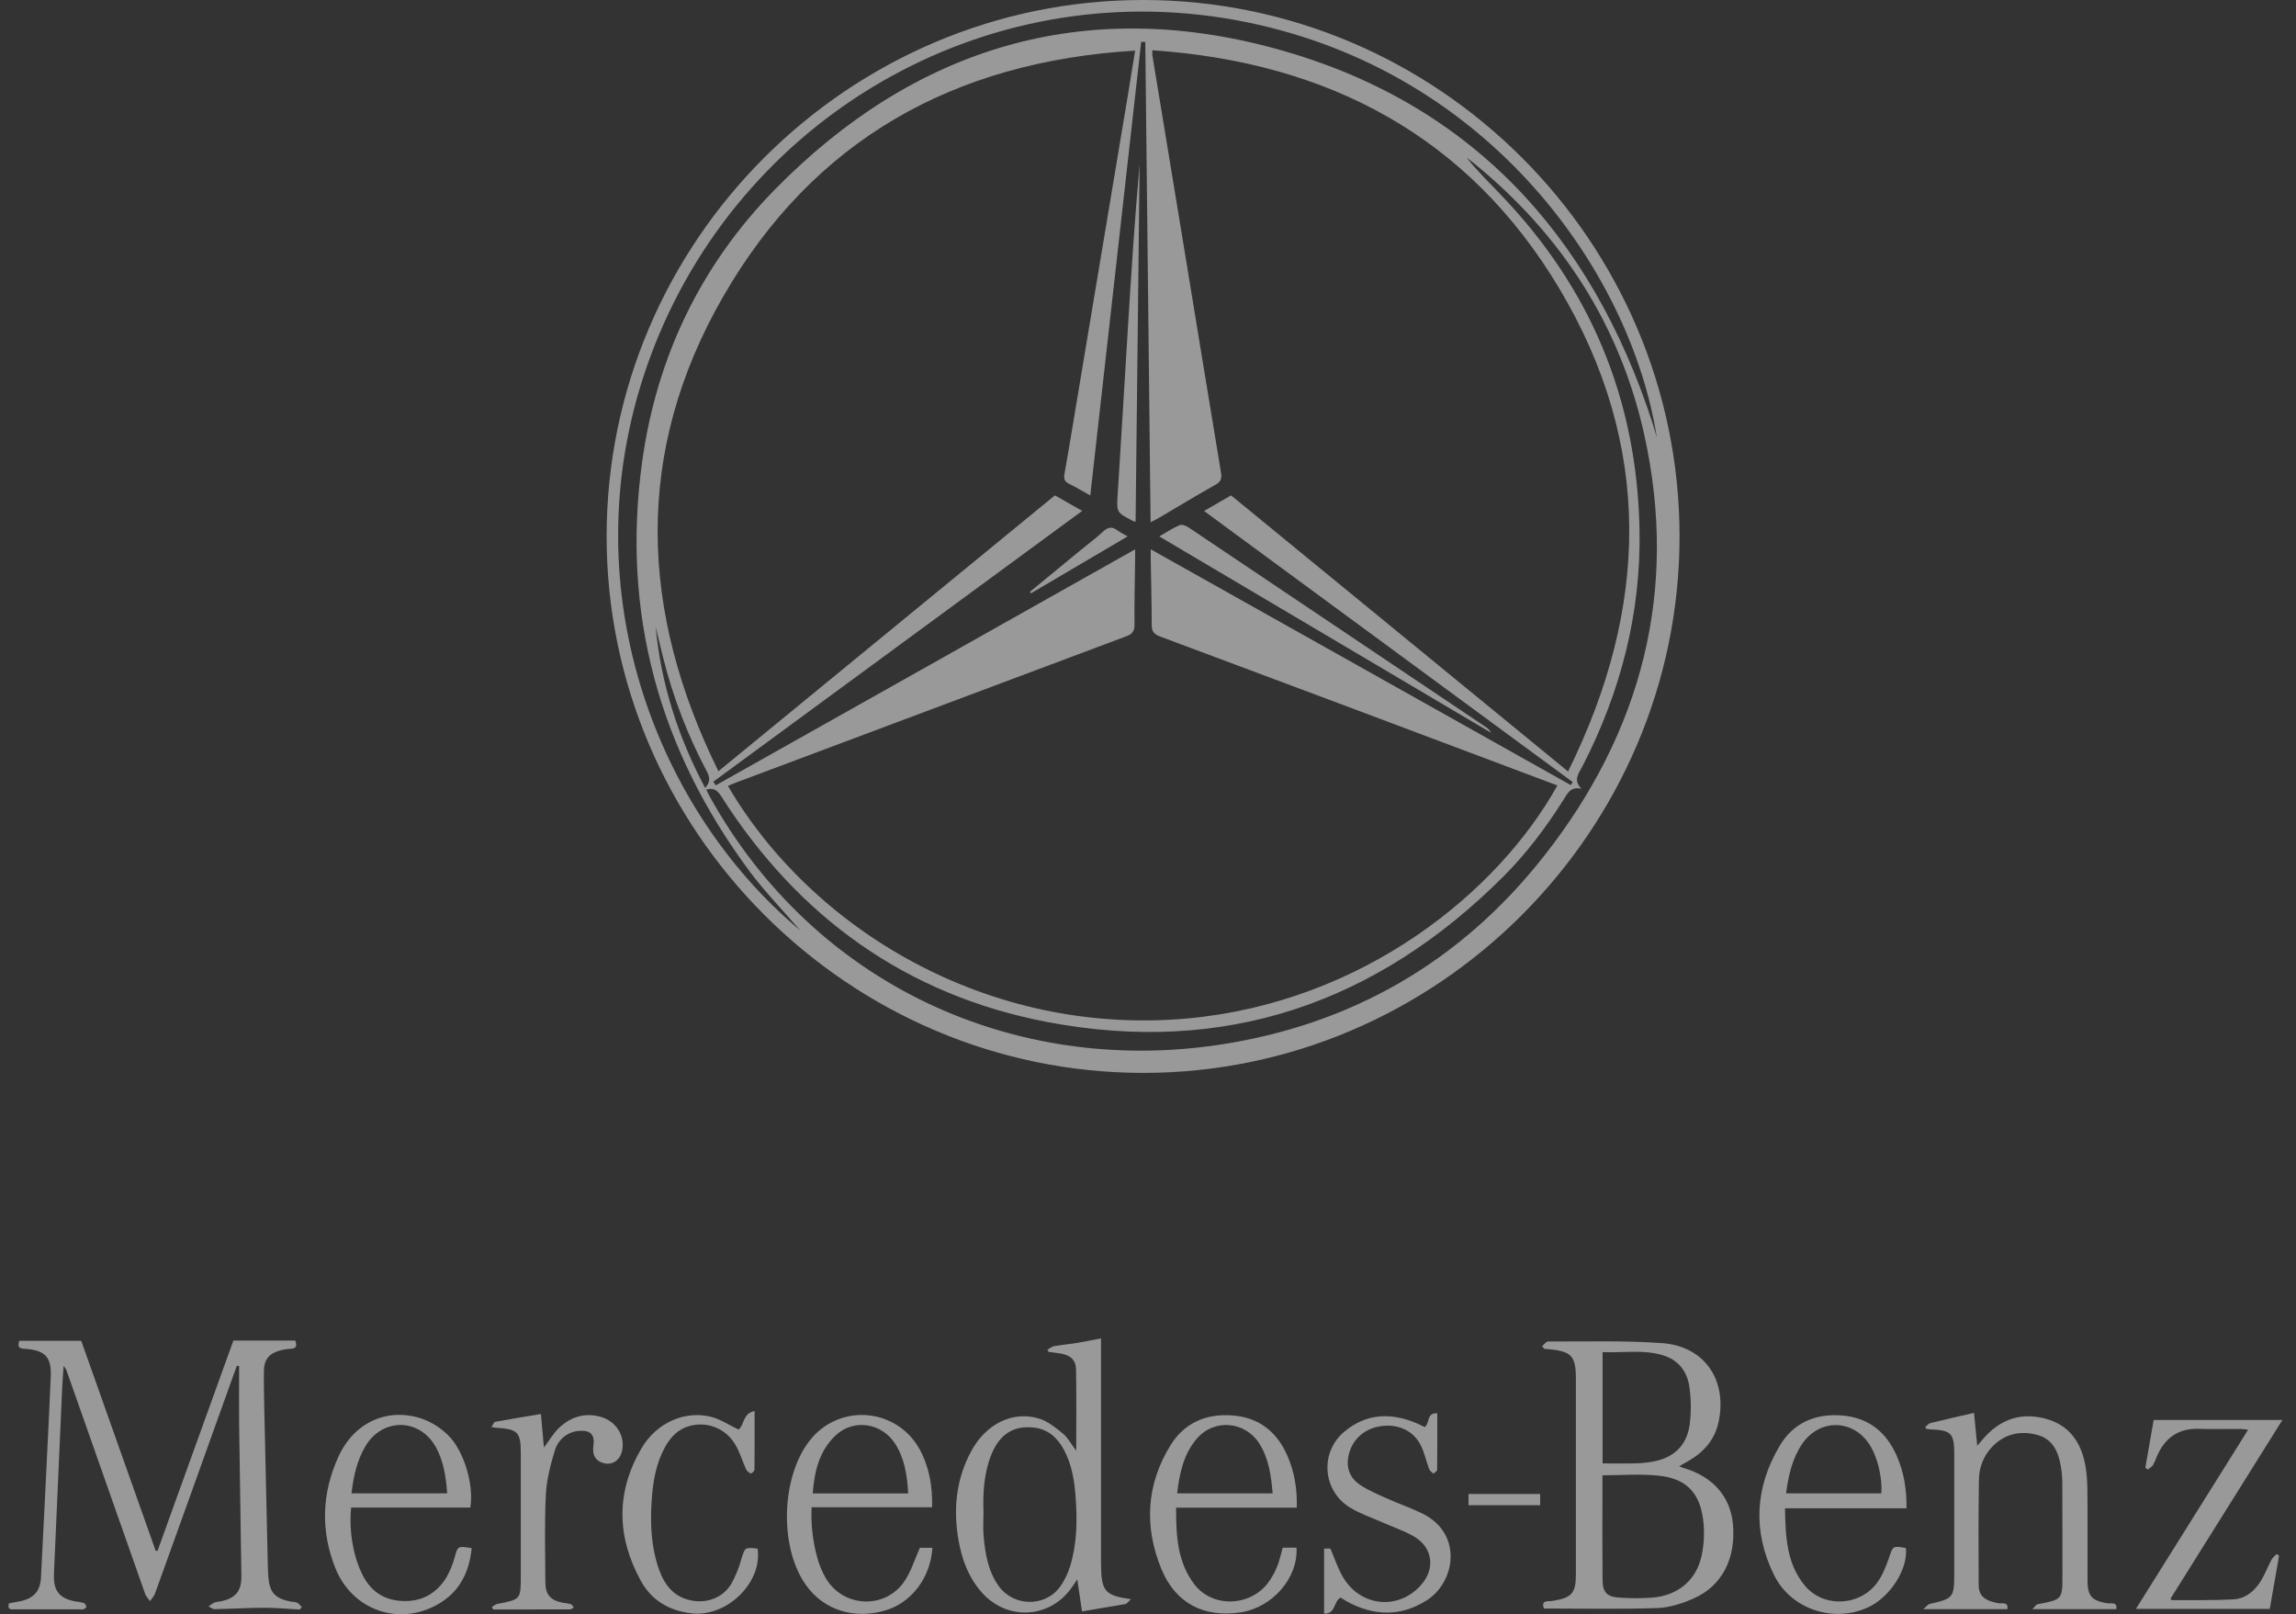
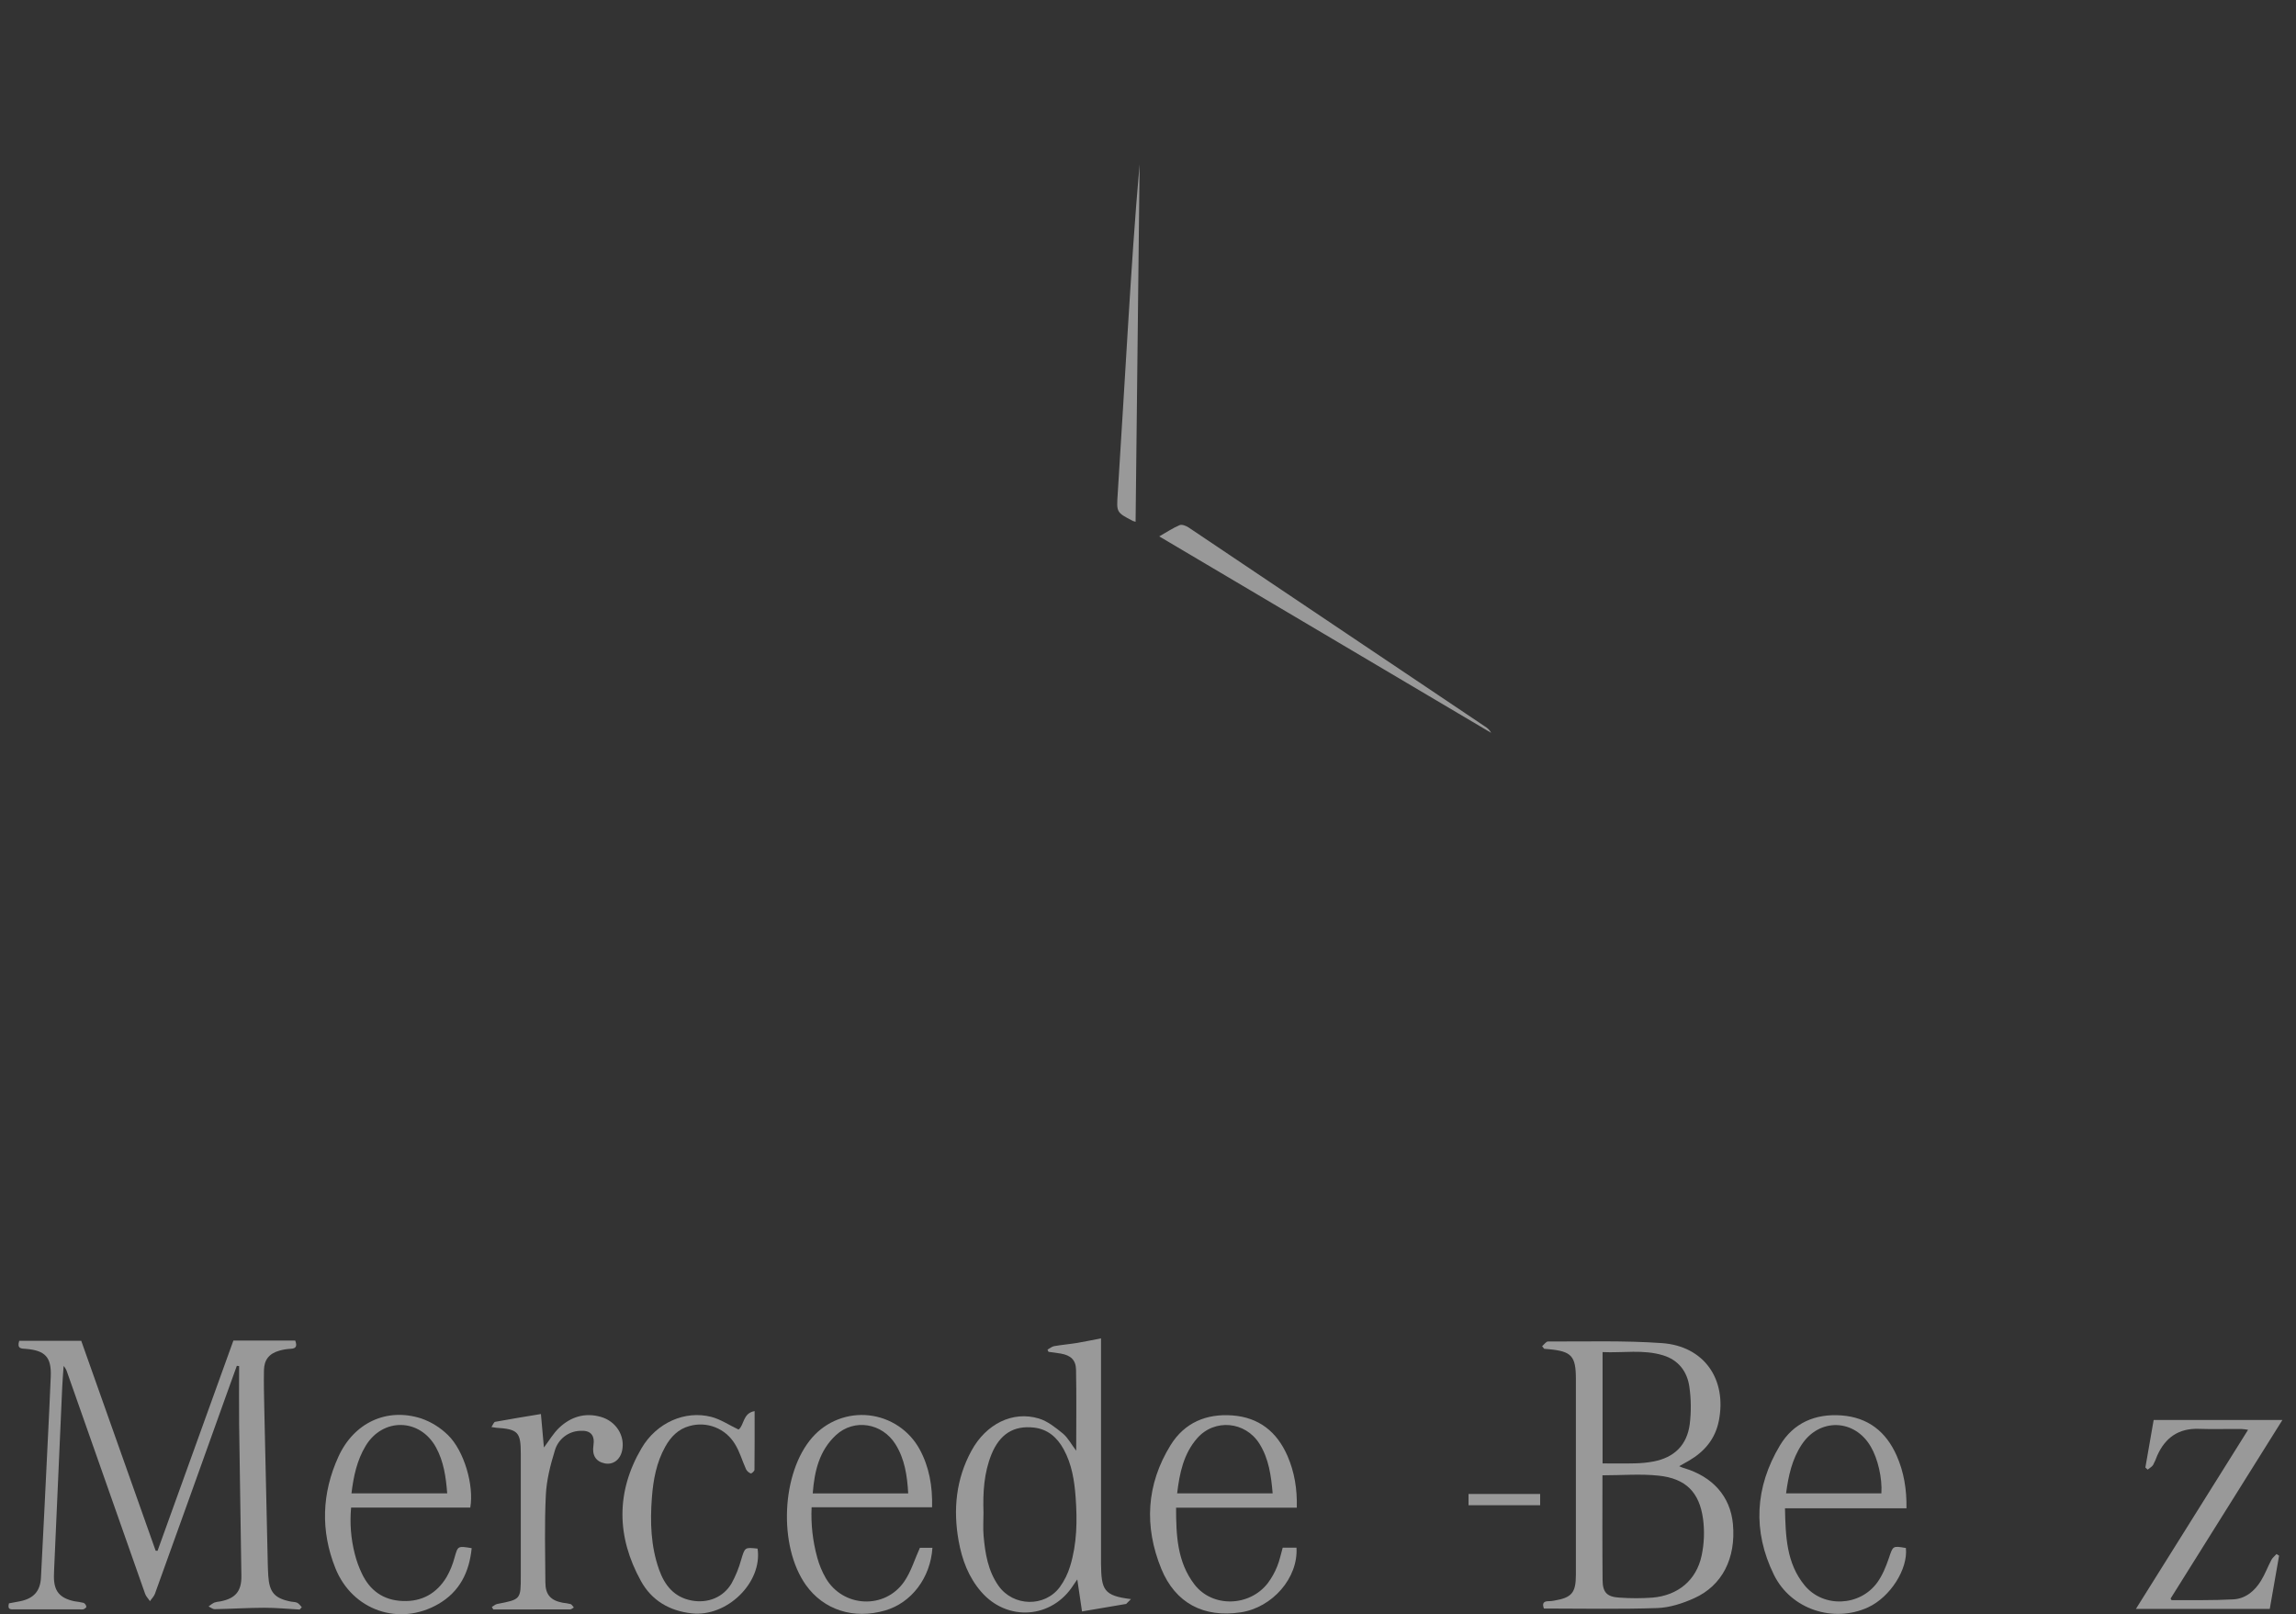
<svg xmlns="http://www.w3.org/2000/svg" width="138" height="97" viewBox="0 0 138 97" fill="none">
  <rect x="0" y="0" width="138" height="97" fill="#333333" stroke="none" />
-   <path d="M100.948 32.234C100.946 14.515 86.44 0.008 68.712 3.08109e-06C50.983 -0.008 36.466 14.511 36.461 32.22C36.454 49.913 51 64.46 68.7 64.471C86.401 64.482 100.951 49.928 100.948 32.234ZM39.374 20.689C44.97 6.617 59.798 -1.75 74.931 1.334C89.608 4.328 98.059 16.464 99.584 26.305C99.501 26.022 99.426 25.736 99.335 25.456C95.648 14.062 88.317 6.113 76.681 2.928C65.132 -0.235 54.962 2.846 46.574 11.388C42.124 15.921 39.467 21.457 38.596 27.747C37.341 36.829 39.619 45.044 45.073 52.384C45.914 53.515 46.908 54.536 47.826 55.608C47.923 55.716 48.019 55.82 48.116 55.925C39.134 48.434 33.924 34.395 39.374 20.689ZM94.525 46.994C94.487 47.055 94.449 47.115 94.411 47.177L69.164 33.008C69.164 33.248 69.164 33.403 69.164 33.556C69.185 34.874 69.222 36.193 69.222 37.515C69.222 37.902 69.318 38.095 69.712 38.242C76.992 40.957 84.266 43.683 91.535 46.42L93.607 47.198C90.04 53.611 81.923 60.234 71.371 61.2C59.307 62.287 48.739 55.77 43.751 47.224C43.93 47.152 44.1 47.077 44.274 47.011C52.074 44.085 59.875 41.163 67.677 38.242C68.046 38.104 68.194 37.945 68.189 37.532C68.174 36.215 68.211 34.896 68.226 33.578C68.226 33.421 68.226 33.265 68.226 33.011C63.963 35.412 59.772 37.773 55.577 40.131C51.381 42.489 47.203 44.84 43.017 47.194C42.969 47.12 42.921 47.046 42.874 46.972L65.046 30.699L63.404 29.767L43.181 46.343C38.438 36.733 38.085 27.154 43.471 17.812C48.893 8.401 57.337 3.693 68.226 3.042C68.057 4.082 67.912 4.995 67.76 5.907C66.838 11.432 65.915 16.959 64.99 22.488C64.657 24.484 64.333 26.481 63.98 28.474C63.925 28.788 63.993 28.944 64.27 29.079C64.683 29.281 65.077 29.519 65.531 29.77C66.556 20.633 67.573 11.57 68.592 2.511L68.837 2.522C68.944 12.119 69.05 21.726 69.156 31.382C69.334 31.285 69.474 31.226 69.607 31.148C70.756 30.472 71.897 29.78 73.058 29.127C73.382 28.945 73.449 28.759 73.39 28.407C72.69 24.209 72.008 20.006 71.318 15.811C70.635 11.643 69.949 7.476 69.26 3.309C69.255 3.213 69.255 3.116 69.26 3.019C79.815 3.738 88.237 8.177 93.7 17.3C99.358 26.75 99.124 36.507 94.247 46.358L73.992 29.767L72.371 30.706L94.525 46.994ZM42.383 47.347C40.753 44.283 39.728 41.086 39.409 37.67C39.562 38.302 39.71 38.937 39.87 39.567C40.462 41.917 41.334 44.186 42.469 46.327C42.655 46.678 42.726 46.974 42.384 47.347H42.383ZM73.174 62.797C61.007 64.587 48.937 59.234 42.632 47.819C42.571 47.708 42.519 47.592 42.447 47.445C42.901 47.32 43.123 47.499 43.347 47.845C47.973 55.115 54.49 59.8 62.943 61.413C73.598 63.44 82.746 60.291 90.379 52.651C91.758 51.27 92.928 49.715 93.968 48.065C94.208 47.684 94.393 47.249 95.054 47.395C94.53 46.866 94.898 46.467 95.112 46.048C97.409 41.583 98.639 36.849 98.542 31.818C98.391 24.001 95.591 17.274 90.141 11.637C89.466 10.936 88.772 10.246 88.145 9.47C88.313 9.597 88.484 9.719 88.647 9.856C93.875 14.136 97.376 19.552 98.831 26.136C100.899 35.502 98.675 43.974 92.799 51.445C87.798 57.803 81.188 61.616 73.175 62.796L73.174 62.797Z" fill="white" fill-opacity="0.5" />
  <path d="M17.869 96.315C17.761 96.258 17.619 96.267 17.494 96.243C16.508 96.05 16.19 95.692 16.124 94.687C16.108 94.43 16.099 94.173 16.093 93.914C16.023 90.829 15.954 87.743 15.885 84.658C15.868 83.885 15.85 83.113 15.865 82.34C15.876 81.7 16.186 81.329 16.801 81.159C17.017 81.098 17.239 81.061 17.464 81.05C17.805 81.039 17.865 80.887 17.745 80.555H14.028C12.52 84.735 10.995 88.963 9.469 93.191L9.355 93.183L4.883 80.571H1.155C1.004 81.054 1.288 81.036 1.556 81.054C2.722 81.151 3.096 81.555 3.051 82.711C2.998 84.092 2.923 85.473 2.858 86.853C2.728 89.501 2.602 92.151 2.462 94.799C2.419 95.622 2.017 96.054 1.212 96.22C0.981 96.267 0.748 96.307 0.536 96.347C0.426 96.768 0.687 96.706 0.914 96.706C2.202 96.702 3.487 96.702 4.77 96.706C4.849 96.719 4.929 96.719 5.008 96.706C5.083 96.678 5.201 96.593 5.19 96.548C5.182 96.501 5.164 96.456 5.137 96.416C5.109 96.376 5.073 96.343 5.032 96.319C4.843 96.276 4.653 96.243 4.461 96.219C3.574 96.026 3.232 95.602 3.241 94.707C3.241 94.578 3.247 94.45 3.253 94.321C3.414 90.676 3.576 87.032 3.738 83.386C3.757 82.951 3.795 82.517 3.824 82.08C3.924 82.192 3.998 82.326 4.04 82.471C5.599 86.907 7.16 91.342 8.724 95.777C8.781 95.938 8.917 96.066 9.014 96.214C9.11 96.069 9.251 95.936 9.31 95.776C10.764 91.745 12.212 87.712 13.655 83.678C13.848 83.141 14.041 82.607 14.235 82.072L14.373 82.089C14.373 83.255 14.359 84.421 14.373 85.586C14.412 88.624 14.469 91.662 14.509 94.7C14.521 95.623 14.148 96.052 13.246 96.229C13.118 96.24 12.992 96.266 12.869 96.304C12.751 96.369 12.64 96.446 12.537 96.533C12.661 96.59 12.785 96.699 12.908 96.696C13.904 96.677 14.9 96.614 15.896 96.611C16.6 96.611 17.305 96.68 18.01 96.718C18.053 96.673 18.095 96.626 18.139 96.581C18.058 96.489 17.979 96.371 17.869 96.315Z" fill="white" fill-opacity="0.5" />
  <path d="M101.174 88.207C101.119 88.192 101.067 88.164 100.926 88.105C101.168 87.969 101.344 87.873 101.516 87.772C102.447 87.227 103.092 86.47 103.308 85.386C103.806 82.887 102.43 80.887 99.886 80.708C97.614 80.547 95.326 80.621 93.045 80.611C92.926 80.611 92.806 80.796 92.688 80.895L92.813 81.05L93.096 81.075C94.458 81.201 94.717 81.483 94.718 82.858C94.718 86.78 94.718 90.701 94.718 94.621C94.718 95.725 94.467 96.007 93.388 96.187C93.292 96.206 93.195 96.215 93.098 96.216C92.751 96.208 92.688 96.374 92.797 96.657C95.08 96.657 97.346 96.706 99.607 96.629C100.353 96.604 101.13 96.351 101.821 96.041C103.522 95.279 104.343 93.627 104.157 91.582C104.005 89.923 102.938 88.716 101.174 88.207ZM96.322 81.248C97.547 81.306 98.766 81.077 99.959 81.442C100.884 81.725 101.407 82.413 101.538 83.328C101.645 84.072 101.653 84.826 101.562 85.572C101.397 86.841 100.633 87.579 99.389 87.821C99.026 87.888 98.659 87.926 98.29 87.933C97.651 87.951 97.011 87.938 96.322 87.938V81.248ZM102.276 93.475C101.961 94.96 100.852 95.873 99.318 96.003C98.662 96.049 98.002 96.049 97.346 96.003C96.592 95.96 96.33 95.7 96.322 94.951C96.303 92.852 96.315 90.752 96.315 88.652C97.489 88.652 98.602 88.555 99.695 88.673C101.321 88.845 102.142 89.665 102.362 91.28C102.458 92.011 102.429 92.753 102.276 93.475Z" fill="white" fill-opacity="0.5" />
  <path d="M66.176 93.969C66.176 93.841 66.176 93.712 66.176 93.583V80.423C65.659 80.519 65.204 80.623 64.746 80.697C64.288 80.771 63.821 80.81 63.363 80.89C63.22 80.916 63.093 81.028 62.959 81.101C62.979 81.144 62.998 81.188 63.019 81.232C63.271 81.268 63.525 81.294 63.776 81.34C64.355 81.447 64.662 81.719 64.675 82.306C64.706 83.89 64.685 85.476 64.685 87.176C64.372 86.762 64.179 86.383 63.879 86.138C63.441 85.781 62.963 85.397 62.437 85.239C60.869 84.768 59.27 85.558 58.387 87.179C57.458 88.884 57.28 90.712 57.62 92.602C57.822 93.724 58.212 94.772 58.972 95.648C60.542 97.466 63.232 97.269 64.515 95.249C64.58 95.153 64.652 95.051 64.75 94.908C64.846 95.592 64.943 96.216 65.034 96.832L67.641 96.389C67.656 96.389 67.678 96.389 67.687 96.381C67.771 96.3 67.852 96.217 67.977 96.091C66.329 95.892 66.196 95.528 66.176 93.969ZM64.317 94.12C64.183 94.565 63.976 94.984 63.704 95.362C62.797 96.592 60.904 96.545 60.018 95.296C59.382 94.396 59.212 93.348 59.118 92.287C59.078 91.825 59.112 91.356 59.112 90.89C59.073 89.696 59.137 88.511 59.594 87.387C60.092 86.171 60.931 85.648 62.141 85.784C62.981 85.88 63.541 86.377 63.933 87.092C64.422 87.987 64.577 88.967 64.65 89.967C64.753 91.368 64.736 92.766 64.317 94.12Z" fill="white" fill-opacity="0.5" />
-   <path d="M126.663 96.344C125.73 96.186 125.471 95.915 125.469 94.982C125.469 93.487 125.475 91.989 125.469 90.497C125.464 89.791 125.48 89.077 125.389 88.38C125.196 86.915 124.558 85.721 123.038 85.277C121.493 84.825 120.188 85.277 119.155 86.511C119.066 86.616 118.974 86.719 118.84 86.875C118.769 86.156 118.705 85.51 118.647 84.9C117.741 85.11 116.882 85.302 116.026 85.514C115.911 85.543 115.819 85.671 115.715 85.752L115.791 85.867C115.869 85.876 115.946 85.887 116.024 85.891C117.287 85.944 117.46 86.124 117.46 87.388C117.46 89.769 117.46 92.149 117.46 94.525C117.46 96 117.408 96.06 115.986 96.382C115.867 96.409 115.774 96.552 115.6 96.696H120.653C120.726 96.221 120.312 96.375 120.105 96.338C119.296 96.188 118.931 95.899 118.927 95.246C118.915 93.141 118.909 91.034 118.942 88.929C118.942 88.178 119.235 87.457 119.758 86.918C120.515 86.146 121.453 85.953 122.462 86.228C123.392 86.484 123.723 87.253 123.868 88.122C123.92 88.423 123.948 88.727 123.953 89.032C123.962 90.897 123.961 92.761 123.962 94.626C123.962 96.118 123.962 96.114 122.481 96.396C122.371 96.417 122.288 96.57 122.154 96.697H127.198C127.284 96.226 126.864 96.377 126.663 96.344Z" fill="white" fill-opacity="0.5" />
  <path d="M74.07 85.054C72.503 84.938 71.195 85.489 70.359 86.837C68.897 89.2 68.758 91.724 69.8 94.272C70.652 96.346 72.358 97.221 74.574 96.887C76.484 96.597 78.034 94.811 77.925 93.002H77.096C76.982 93.4 76.908 93.784 76.761 94.135C76.618 94.492 76.429 94.829 76.198 95.136C75.093 96.559 72.865 96.61 71.791 95.21C70.754 93.858 70.688 92.254 70.688 90.599H77.943C77.972 89.477 77.805 88.458 77.383 87.486C76.749 86.035 75.667 85.172 74.07 85.054ZM70.751 89.736C70.898 88.519 71.137 87.362 71.952 86.429C72.998 85.232 74.858 85.405 75.704 86.764C76.262 87.66 76.401 88.674 76.492 89.736H70.751Z" fill="white" fill-opacity="0.5" />
-   <path d="M27.318 93.606C27.211 94.009 27.053 94.396 26.847 94.758C26.254 95.747 25.362 96.254 24.198 96.206C23.035 96.159 22.228 95.575 21.745 94.544C21.566 94.169 21.424 93.777 21.323 93.373C21.091 92.465 21.017 91.523 21.103 90.59H28.266C28.498 89.272 27.903 87.181 26.924 86.234C26.469 85.786 25.921 85.446 25.318 85.236C23.253 84.572 21.278 85.483 20.342 87.529C19.341 89.719 19.26 91.985 20.156 94.227C21.174 96.774 23.999 97.743 26.346 96.387C27.63 95.646 28.208 94.468 28.35 93.03C27.502 92.891 27.523 92.891 27.318 93.606ZM21.979 86.88C23.015 85.172 25.24 85.22 26.203 86.969C26.669 87.817 26.803 88.75 26.879 89.738H21.125C21.248 88.713 21.456 87.746 21.979 86.88Z" fill="white" fill-opacity="0.5" />
+   <path d="M27.318 93.606C27.211 94.009 27.053 94.396 26.847 94.758C26.254 95.747 25.362 96.254 24.198 96.206C23.035 96.159 22.228 95.575 21.745 94.544C21.566 94.169 21.424 93.777 21.323 93.373C21.091 92.465 21.017 91.523 21.103 90.59H28.266C28.498 89.272 27.903 87.181 26.924 86.234C26.469 85.786 25.921 85.446 25.318 85.236C23.253 84.572 21.278 85.483 20.342 87.529C19.341 89.719 19.26 91.985 20.156 94.227C21.174 96.774 23.999 97.743 26.346 96.387C27.63 95.646 28.208 94.468 28.35 93.03C27.502 92.891 27.523 92.891 27.318 93.606ZM21.979 86.88C23.015 85.172 25.24 85.22 26.203 86.969C26.669 87.817 26.803 88.75 26.879 89.738H21.125C21.248 88.713 21.456 87.746 21.979 86.88" fill="white" fill-opacity="0.5" />
  <path d="M110.682 85.054C109.111 84.938 107.799 85.495 106.983 86.855C105.481 89.365 105.333 92.008 106.621 94.63C107.648 96.719 110.209 97.536 112.275 96.588C113.613 95.973 114.689 94.282 114.552 93.021C113.748 92.881 113.779 92.892 113.529 93.631C113.355 94.141 113.143 94.665 112.831 95.096C111.78 96.536 109.591 96.627 108.469 95.27C107.366 93.933 107.322 92.302 107.286 90.635H114.588C114.605 89.492 114.433 88.457 114 87.475C113.363 86.028 112.276 85.172 110.682 85.054ZM113.08 89.738H107.351C107.491 88.683 107.709 87.688 108.289 86.809C109.351 85.193 111.468 85.255 112.441 86.927C112.869 87.652 113.139 88.829 113.08 89.738Z" fill="white" fill-opacity="0.5" />
  <path d="M54.355 95.026C53.197 96.726 50.676 96.608 49.634 94.833C49.41 94.445 49.237 94.028 49.12 93.595C48.849 92.612 48.734 91.592 48.781 90.573H56.023C56.053 89.312 55.854 88.153 55.271 87.083C54.965 86.525 54.529 86.049 54.001 85.696C53.472 85.342 52.865 85.121 52.233 85.051C51.601 84.981 50.961 85.065 50.368 85.295C49.774 85.525 49.245 85.895 48.825 86.373C46.96 88.497 46.77 92.9 48.439 95.246C49.508 96.744 51.309 97.324 53.198 96.775C54.782 96.317 55.927 94.811 56.043 93.009H55.29C54.973 93.707 54.761 94.436 54.355 95.026ZM50.242 86.24C51.33 85.23 53.024 85.505 53.824 86.788C54.376 87.673 54.528 88.668 54.587 89.742H48.849C48.95 88.402 49.243 87.167 50.242 86.24Z" fill="white" fill-opacity="0.5" />
  <path d="M136.518 93.74C136.301 94.151 136.138 94.593 135.896 94.987C135.52 95.601 134.97 96.066 134.238 96.107C133.006 96.175 131.768 96.147 130.532 96.156C130.515 96.156 130.497 96.111 130.461 96.06C132.688 92.503 134.923 88.938 137.183 85.328H129.445L128.947 88.183L129.083 88.311C129.195 88.214 129.338 88.147 129.41 88.031C129.507 87.847 129.591 87.656 129.662 87.46C130.145 86.386 130.944 85.819 132.159 85.86C133.011 85.891 133.863 85.86 134.715 85.868C134.851 85.876 134.986 85.893 135.12 85.917C132.859 89.527 130.634 93.081 128.378 96.681H136.423C136.612 95.608 136.798 94.545 136.983 93.481L136.827 93.384C136.722 93.505 136.588 93.606 136.518 93.74Z" fill="white" fill-opacity="0.5" />
-   <path d="M85.488 90.949C84.798 90.611 84.066 90.36 83.363 90.045C82.824 89.803 82.27 89.57 81.778 89.249C81.143 88.838 80.888 88.216 81.058 87.452C81.259 86.536 81.948 85.885 82.904 85.714C83.922 85.533 84.871 85.899 85.35 86.764C85.607 87.23 85.71 87.782 85.902 88.288C85.942 88.395 86.073 88.466 86.162 88.554C86.237 88.475 86.378 88.397 86.379 88.317C86.393 87.196 86.389 86.075 86.389 84.927C85.721 84.88 85.954 85.533 85.63 85.755C85.496 85.69 85.34 85.609 85.183 85.54C83.648 84.881 82.163 84.91 80.838 86C80.485 86.282 80.206 86.644 80.023 87.057C79.841 87.47 79.761 87.921 79.791 88.372C79.82 88.822 79.958 89.259 80.193 89.645C80.427 90.03 80.752 90.353 81.139 90.587C81.746 90.962 82.444 91.193 83.103 91.486C83.731 91.766 84.396 91.983 84.987 92.328C85.987 92.907 86.264 94.02 85.616 94.98C85.307 95.424 84.886 95.779 84.397 96.01C83.046 96.631 81.501 96.097 80.728 94.787C80.416 94.254 80.22 93.653 79.962 93.058H79.585V96.96C80.298 97 80.147 96.2 80.584 96C80.701 96.074 80.819 96.158 80.945 96.228C82.552 97.108 84.166 97.164 85.739 96.174C87.48 95.079 87.947 92.155 85.488 90.949Z" fill="white" fill-opacity="0.5" />
  <path d="M44.549 93.72C44.413 94.214 44.221 94.69 43.975 95.139C43.476 95.992 42.539 96.359 41.57 96.177C40.514 95.978 39.945 95.257 39.612 94.316C39.113 92.911 39.07 91.452 39.182 89.984C39.263 88.922 39.455 87.881 39.984 86.934C40.316 86.339 40.764 85.872 41.447 85.689C41.955 85.546 42.496 85.573 42.987 85.767C43.478 85.96 43.892 86.309 44.166 86.761C44.461 87.226 44.611 87.782 44.842 88.29C44.903 88.404 45.003 88.493 45.125 88.54C45.17 88.556 45.346 88.402 45.347 88.324C45.361 87.172 45.356 86.02 45.356 84.794C44.635 84.919 44.736 85.646 44.391 85.903C43.811 85.628 43.307 85.284 42.749 85.141C41.18 84.739 39.466 85.48 38.558 87.027C37.013 89.656 37.06 92.355 38.522 95.002C39.165 96.168 40.227 96.797 41.57 96.947C43.694 97.185 45.837 95.096 45.534 93.058C44.754 92.972 44.776 92.978 44.549 93.72Z" fill="white" fill-opacity="0.5" />
  <path d="M36.101 85.138C35.153 84.872 34.306 85.138 33.612 85.793C33.251 86.136 32.992 86.588 32.692 86.983C32.634 86.33 32.572 85.643 32.512 84.97C31.553 85.13 30.654 85.273 29.76 85.439C29.682 85.454 29.631 85.615 29.538 85.751C29.693 85.775 29.754 85.789 29.817 85.793C31.139 85.88 31.302 86.051 31.302 87.361V94.689C31.302 96.114 31.302 96.111 29.883 96.384C29.768 96.406 29.668 96.504 29.561 96.566C29.59 96.616 29.619 96.662 29.649 96.715C31.188 96.715 32.727 96.715 34.266 96.71C34.341 96.71 34.415 96.635 34.49 96.596C34.426 96.525 34.375 96.419 34.297 96.392C34.141 96.353 33.982 96.326 33.822 96.31C33.101 96.174 32.782 95.827 32.779 95.09C32.769 93.339 32.722 91.584 32.807 89.837C32.851 88.939 33.079 88.034 33.347 87.17C33.44 86.84 33.635 86.547 33.903 86.334C34.172 86.12 34.5 85.997 34.843 85.981C35.494 85.931 35.764 86.231 35.668 86.865C35.578 87.457 35.82 87.831 36.355 87.937C36.852 88.034 37.277 87.715 37.392 87.165C37.581 86.281 37.031 85.398 36.101 85.138Z" fill="white" fill-opacity="0.5" />
  <path d="M88.265 90.45H92.57V89.774H88.265V90.45Z" fill="white" fill-opacity="0.5" />
  <path d="M70.901 31.556C70.496 31.726 70.124 31.978 69.676 32.232L89.626 44.037C89.538 43.876 89.407 43.742 89.248 43.651L82.005 38.789C78.487 36.426 74.968 34.063 71.446 31.7C71.294 31.598 71.04 31.497 70.901 31.556Z" fill="white" fill-opacity="0.5" />
  <path d="M67.18 29.672C67.108 30.785 67.089 30.784 68.091 31.304C68.118 31.317 68.151 31.322 68.254 31.354C68.335 24.166 68.416 17.02 68.496 9.872C68.206 13.121 67.998 16.372 67.797 19.625C67.59 22.973 67.394 26.323 67.18 29.672Z" fill="white" fill-opacity="0.5" />
-   <path d="M66.286 31.954C65.878 32.341 65.417 32.672 64.987 33.029C63.956 33.873 62.929 34.717 61.905 35.561L61.966 35.652L67.776 32.231C67.563 32.124 67.358 32.004 67.16 31.872C66.832 31.616 66.581 31.677 66.286 31.954Z" fill="white" fill-opacity="0.5" />
</svg>